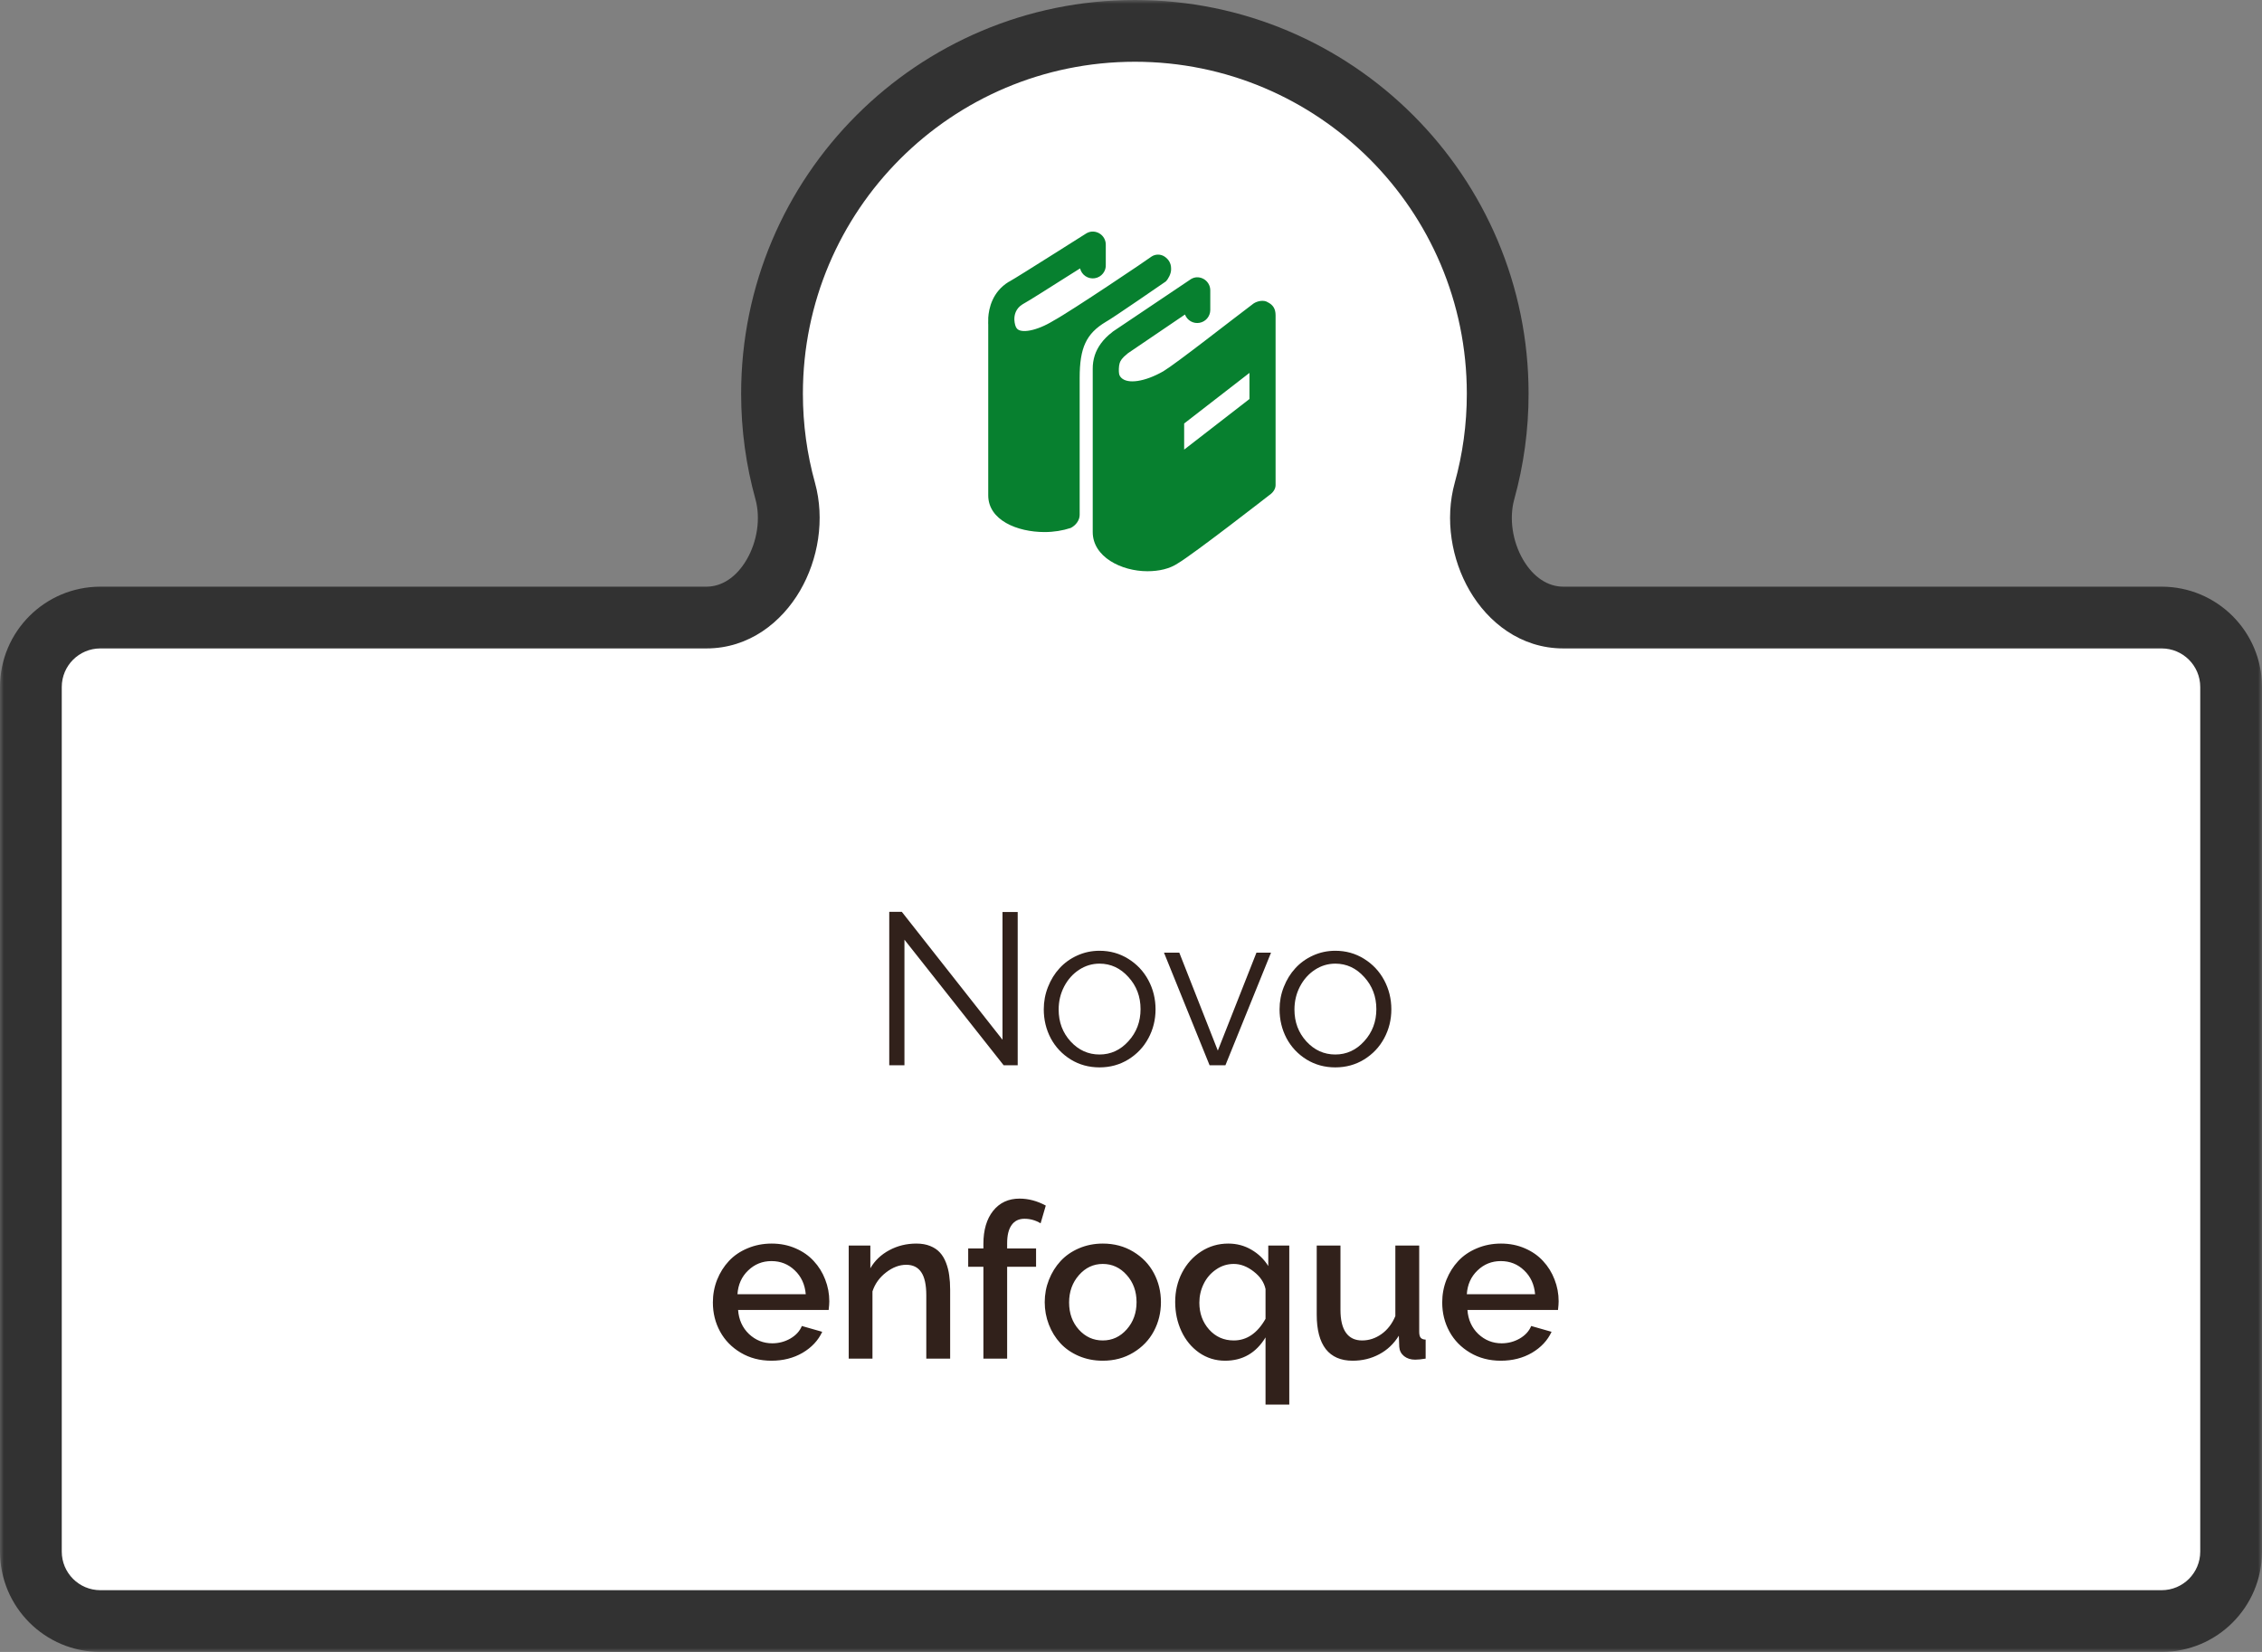
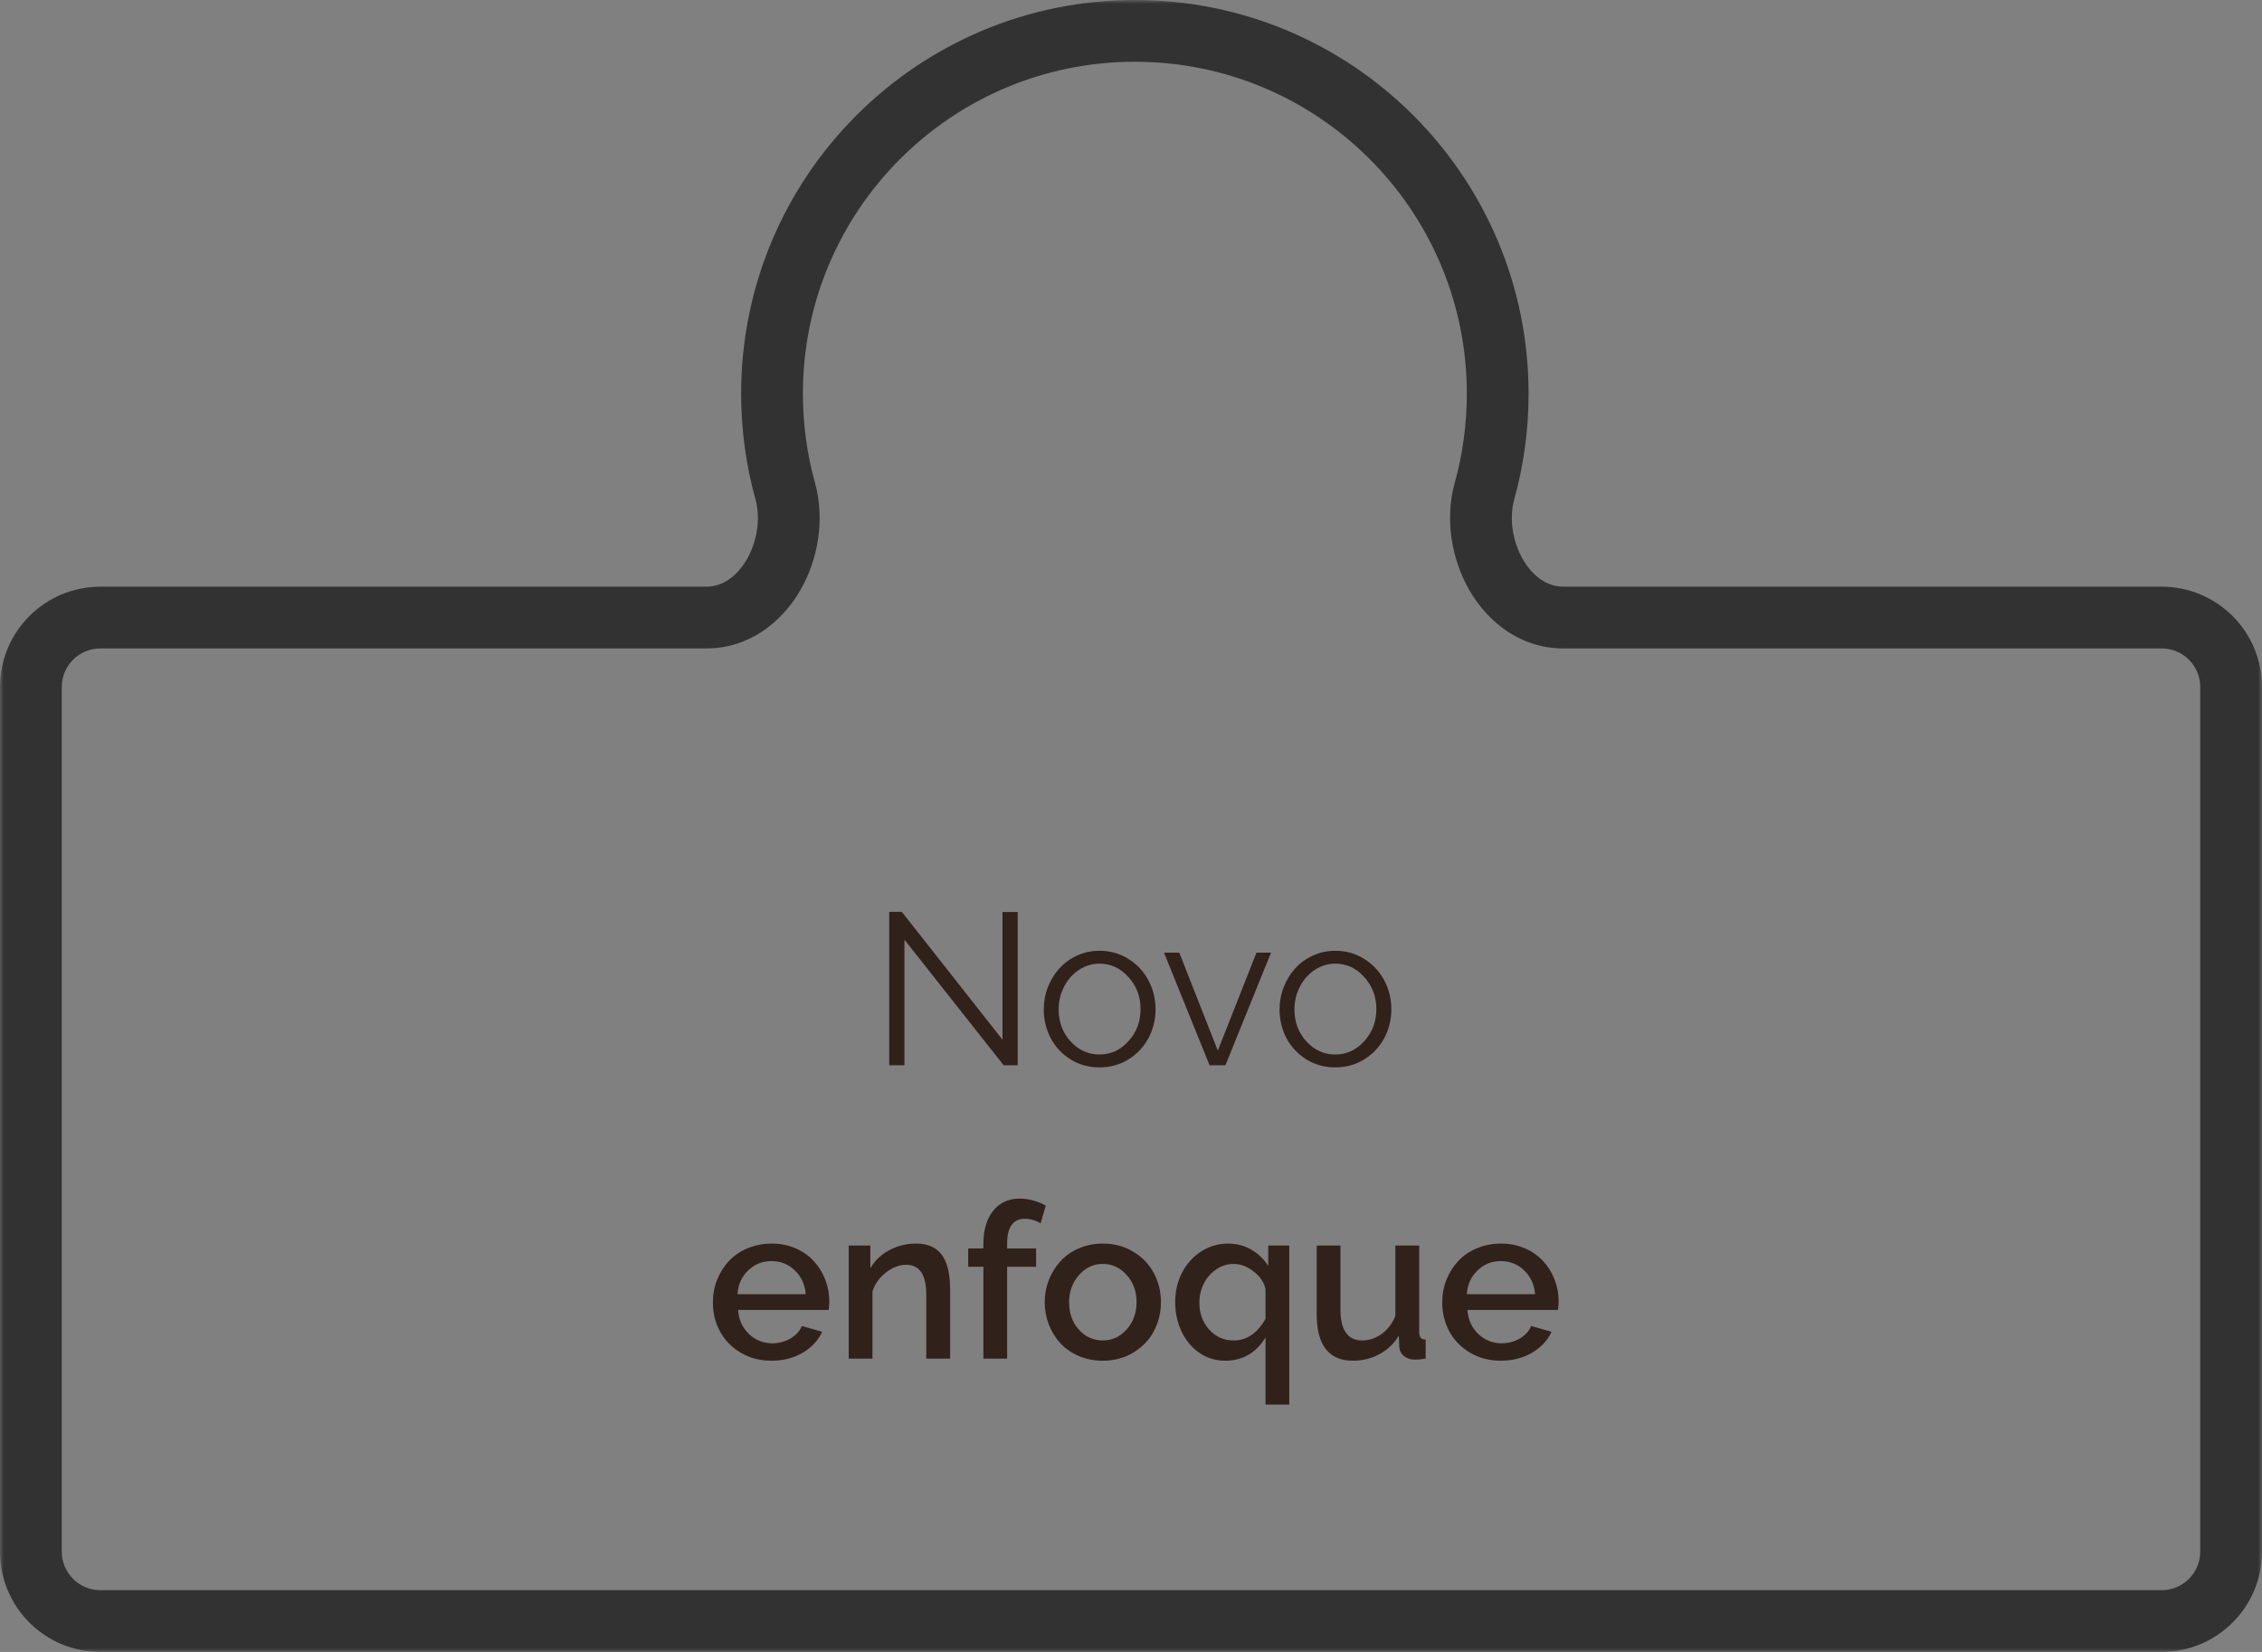
<svg xmlns="http://www.w3.org/2000/svg" width="293" height="214" viewBox="0 0 293 214" fill="none">
  <rect x="0" y="0" width="293" height="214" fill="#808080" stroke="none" />
  <mask id="path-1-outside-1_2005_190" maskUnits="userSpaceOnUse" x="0" y="0" width="293" height="214" fill="black">
    <rect fill="white" width="293" height="214" />
    <path d="M147 4C172.957 4 194 25.043 194 51C194 55.362 193.406 59.586 192.294 63.594C190.286 70.829 194.989 80 202.498 80H280C284.971 80 289 84.029 289 89V201C289 205.971 284.971 210 280 210H13C8.029 210 4 205.971 4 201V89C4 84.029 8.029 80 13 80H91.502C99.011 80 103.714 70.829 101.706 63.594C100.594 59.586 100 55.362 100 51C100 25.043 121.043 4 147 4Z" />
  </mask>
-   <path d="M147 4C172.957 4 194 25.043 194 51C194 55.362 193.406 59.586 192.294 63.594C190.286 70.829 194.989 80 202.498 80H280C284.971 80 289 84.029 289 89V201C289 205.971 284.971 210 280 210H13C8.029 210 4 205.971 4 201V89C4 84.029 8.029 80 13 80H91.502C99.011 80 103.714 70.829 101.706 63.594C100.594 59.586 100 55.362 100 51C100 25.043 121.043 4 147 4Z" fill="white" />
-   <path d="M101.706 63.594L97.852 64.663L101.706 63.594ZM192.294 63.594L188.439 62.524L192.294 63.594ZM147 4V8C170.748 8 190 27.252 190 51H194H198C198 22.834 175.167 0 147 0V4ZM194 51H190C190 54.997 189.456 58.861 188.439 62.524L192.294 63.594L196.148 64.663C197.356 60.31 198 55.727 198 51H194ZM202.498 80V84H280V80V76H202.498V80ZM289 89H285V201H289H293V89H289ZM280 210V206H13V210V214H280V210ZM4 201H8V89H4H0V201H4ZM13 80V84H91.502V80V76H13V80ZM101.706 63.594L105.561 62.524C104.544 58.861 104 54.997 104 51H100H96C96 55.727 96.644 60.31 97.852 64.663L101.706 63.594ZM100 51H104C104 27.252 123.252 8 147 8V4V0C118.833 0 96 22.834 96 51H100ZM91.502 80V84C97.054 84 101.26 80.589 103.629 76.524C105.983 72.484 106.879 67.277 105.561 62.524L101.706 63.594L97.852 64.663C98.541 67.146 98.089 70.142 96.717 72.496C95.359 74.825 93.459 76 91.502 76V80ZM4 89H8C8 86.239 10.239 84 13 84V80V76C5.82 76 0 81.82 0 89H4ZM13 210V206C10.239 206 8 203.761 8 201H4H0C0 208.18 5.82 214 13 214V210ZM289 201H285C285 203.761 282.761 206 280 206V210V214C287.18 214 293 208.18 293 201H289ZM280 80V84C282.761 84 285 86.239 285 89H289H293C293 81.82 287.18 76 280 76V80ZM192.294 63.594L188.439 62.524C187.121 67.277 188.017 72.484 190.371 76.524C192.74 80.589 196.946 84 202.498 84V80V76C200.541 76 198.641 74.825 197.283 72.496C195.911 70.142 195.459 67.146 196.148 64.663L192.294 63.594Z" fill="#323232" mask="url(#path-1-outside-1_2005_190)" />
+   <path d="M101.706 63.594L97.852 64.663L101.706 63.594ZM192.294 63.594L188.439 62.524L192.294 63.594ZM147 4V8C170.748 8 190 27.252 190 51H194H198C198 22.834 175.167 0 147 0V4ZM194 51H190C190 54.997 189.456 58.861 188.439 62.524L192.294 63.594L196.148 64.663C197.356 60.31 198 55.727 198 51H194ZM202.498 80V84H280V80V76H202.498V80ZM289 89H285V201H289H293V89H289ZM280 210V206H13V210V214H280V210ZM4 201H8V89H4H0V201H4M13 80V84H91.502V80V76H13V80ZM101.706 63.594L105.561 62.524C104.544 58.861 104 54.997 104 51H100H96C96 55.727 96.644 60.31 97.852 64.663L101.706 63.594ZM100 51H104C104 27.252 123.252 8 147 8V4V0C118.833 0 96 22.834 96 51H100ZM91.502 80V84C97.054 84 101.26 80.589 103.629 76.524C105.983 72.484 106.879 67.277 105.561 62.524L101.706 63.594L97.852 64.663C98.541 67.146 98.089 70.142 96.717 72.496C95.359 74.825 93.459 76 91.502 76V80ZM4 89H8C8 86.239 10.239 84 13 84V80V76C5.82 76 0 81.82 0 89H4ZM13 210V206C10.239 206 8 203.761 8 201H4H0C0 208.18 5.82 214 13 214V210ZM289 201H285C285 203.761 282.761 206 280 206V210V214C287.18 214 293 208.18 293 201H289ZM280 80V84C282.761 84 285 86.239 285 89H289H293C293 81.82 287.18 76 280 76V80ZM192.294 63.594L188.439 62.524C187.121 67.277 188.017 72.484 190.371 76.524C192.74 80.589 196.946 84 202.498 84V80V76C200.541 76 198.641 74.825 197.283 72.496C195.911 70.142 195.459 67.146 196.148 64.663L192.294 63.594Z" fill="#323232" mask="url(#path-1-outside-1_2005_190)" />
  <path d="M117.154 121.73V138H115.186V118.121H116.812L129.855 134.691V118.148H131.824V138H130.006L117.154 121.73ZM135.201 130.754C135.201 129.742 135.383 128.776 135.748 127.855C136.113 126.926 136.609 126.119 137.238 125.436C137.867 124.743 138.633 124.191 139.535 123.781C140.438 123.371 141.399 123.166 142.42 123.166C143.787 123.166 145.027 123.512 146.139 124.205C147.26 124.898 148.13 125.823 148.75 126.98C149.37 128.138 149.68 129.396 149.68 130.754C149.68 132.103 149.37 133.352 148.75 134.5C148.139 135.639 147.273 136.555 146.152 137.248C145.04 137.932 143.796 138.273 142.42 138.273C141.044 138.273 139.799 137.932 138.688 137.248C137.576 136.555 136.714 135.639 136.104 134.5C135.502 133.352 135.201 132.103 135.201 130.754ZM138.674 134.91C139.713 136.04 140.962 136.605 142.42 136.605C143.878 136.605 145.127 136.031 146.166 134.883C147.214 133.734 147.738 132.349 147.738 130.727C147.738 129.104 147.214 127.719 146.166 126.57C145.127 125.413 143.878 124.834 142.42 124.834C141.472 124.834 140.592 125.098 139.781 125.627C138.97 126.156 138.323 126.88 137.84 127.801C137.366 128.712 137.129 129.706 137.129 130.781C137.129 132.404 137.644 133.78 138.674 134.91ZM156.68 138L150.773 123.412H152.756L157.746 136.1L162.75 123.412H164.637L158.73 138H156.68ZM165.744 130.754C165.744 129.742 165.926 128.776 166.291 127.855C166.656 126.926 167.152 126.119 167.781 125.436C168.41 124.743 169.176 124.191 170.078 123.781C170.98 123.371 171.942 123.166 172.963 123.166C174.33 123.166 175.57 123.512 176.682 124.205C177.803 124.898 178.673 125.823 179.293 126.98C179.913 128.138 180.223 129.396 180.223 130.754C180.223 132.103 179.913 133.352 179.293 134.5C178.682 135.639 177.816 136.555 176.695 137.248C175.583 137.932 174.339 138.273 172.963 138.273C171.587 138.273 170.342 137.932 169.23 137.248C168.118 136.555 167.257 135.639 166.646 134.5C166.045 133.352 165.744 132.103 165.744 130.754ZM169.217 134.91C170.256 136.04 171.505 136.605 172.963 136.605C174.421 136.605 175.67 136.031 176.709 134.883C177.757 133.734 178.281 132.349 178.281 130.727C178.281 129.104 177.757 127.719 176.709 126.57C175.67 125.413 174.421 124.834 172.963 124.834C172.015 124.834 171.135 125.098 170.324 125.627C169.513 126.156 168.866 126.88 168.383 127.801C167.909 128.712 167.672 129.706 167.672 130.781C167.672 132.404 168.187 133.78 169.217 134.91ZM99.928 176.273C98.442 176.273 97.116 175.927 95.949 175.234C94.783 174.542 93.889 173.626 93.269 172.486C92.65 171.347 92.34 170.094 92.34 168.727C92.34 167.697 92.522 166.717 92.887 165.787C93.26 164.857 93.771 164.046 94.418 163.354C95.065 162.661 95.867 162.114 96.824 161.713C97.79 161.303 98.834 161.098 99.955 161.098C101.076 161.098 102.106 161.303 103.045 161.713C103.993 162.123 104.781 162.674 105.41 163.367C106.048 164.051 106.54 164.844 106.887 165.746C107.242 166.648 107.42 167.592 107.42 168.576C107.42 168.831 107.393 169.205 107.338 169.697H95.607C95.699 170.964 96.168 172.003 97.016 172.814C97.872 173.617 98.88 174.018 100.037 174.018C100.876 174.018 101.655 173.812 102.375 173.402C103.095 172.983 103.592 172.441 103.865 171.775L106.504 172.527C105.984 173.648 105.137 174.555 103.961 175.248C102.785 175.932 101.441 176.273 99.928 176.273ZM95.525 167.66H104.371C104.262 166.393 103.788 165.363 102.949 164.57C102.12 163.768 101.113 163.367 99.928 163.367C98.752 163.367 97.745 163.773 96.906 164.584C96.068 165.386 95.607 166.411 95.525 167.66ZM123.074 176H119.984V167.797C119.984 166.439 119.766 165.441 119.328 164.803C118.9 164.165 118.253 163.846 117.387 163.846C116.493 163.846 115.618 164.178 114.762 164.844C113.914 165.5 113.331 166.316 113.012 167.291V176H109.936V161.357H112.738V164.297C113.303 163.312 114.119 162.533 115.186 161.959C116.252 161.385 117.423 161.098 118.699 161.098C119.383 161.098 119.98 161.202 120.49 161.412C121.01 161.622 121.429 161.904 121.748 162.26C122.076 162.615 122.34 163.057 122.541 163.586C122.742 164.105 122.878 164.648 122.951 165.213C123.033 165.769 123.074 166.389 123.074 167.072V176ZM127.381 176V164.105H125.412V161.727H127.381V161.139C127.381 159.343 127.8 157.917 128.639 156.859C129.486 155.802 130.626 155.273 132.057 155.273C133.214 155.273 134.349 155.574 135.461 156.176L134.791 158.473C134.144 158.081 133.447 157.885 132.699 157.885C131.97 157.885 131.414 158.158 131.031 158.705C130.648 159.243 130.457 160.022 130.457 161.043V161.727H134.203V164.105H130.457V176H127.381ZM135.857 171.584C135.502 170.663 135.324 169.697 135.324 168.686C135.324 167.674 135.507 166.708 135.871 165.787C136.236 164.867 136.737 164.06 137.375 163.367C138.013 162.674 138.806 162.123 139.754 161.713C140.711 161.303 141.741 161.098 142.844 161.098C144.32 161.098 145.637 161.449 146.795 162.15C147.962 162.852 148.85 163.777 149.461 164.926C150.072 166.074 150.377 167.327 150.377 168.686C150.377 170.044 150.072 171.297 149.461 172.445C148.85 173.594 147.962 174.519 146.795 175.221C145.637 175.923 144.32 176.273 142.844 176.273C141.723 176.273 140.684 176.068 139.727 175.658C138.779 175.248 137.986 174.697 137.348 174.004C136.71 173.311 136.213 172.505 135.857 171.584ZM139.74 172.24C140.588 173.179 141.622 173.648 142.844 173.648C144.065 173.648 145.1 173.17 145.947 172.213C146.795 171.256 147.219 170.08 147.219 168.686C147.219 167.291 146.795 166.12 145.947 165.172C145.1 164.215 144.065 163.736 142.844 163.736C141.632 163.736 140.602 164.219 139.754 165.186C138.906 166.152 138.482 167.332 138.482 168.727C138.482 170.13 138.902 171.301 139.74 172.24ZM152.223 168.658C152.223 167.282 152.519 166.02 153.111 164.871C153.713 163.714 154.538 162.798 155.586 162.123C156.643 161.439 157.814 161.098 159.1 161.098C160.193 161.098 161.191 161.362 162.094 161.891C163.005 162.419 163.734 163.126 164.281 164.01V161.357H167.002V181.961H163.926V173.252C162.704 175.266 160.959 176.273 158.689 176.273C157.45 176.273 156.329 175.927 155.326 175.234C154.333 174.533 153.567 173.603 153.029 172.445C152.492 171.288 152.223 170.025 152.223 168.658ZM163.926 170.846V166.99C163.743 166.124 163.233 165.368 162.395 164.721C161.556 164.064 160.695 163.736 159.811 163.736C158.972 163.736 158.206 163.978 157.514 164.461C156.821 164.935 156.288 165.555 155.914 166.32C155.54 167.086 155.354 167.897 155.354 168.754C155.354 170.121 155.773 171.279 156.611 172.227C157.459 173.174 158.525 173.648 159.811 173.648C161.497 173.648 162.868 172.714 163.926 170.846ZM170.557 170.312V161.357H173.633V169.697C173.633 171.001 173.87 171.985 174.344 172.65C174.818 173.316 175.515 173.648 176.436 173.648C177.329 173.648 178.163 173.375 178.938 172.828C179.721 172.272 180.323 171.493 180.742 170.49V161.357H183.832V172.527C183.832 172.883 183.896 173.138 184.023 173.293C184.151 173.448 184.365 173.53 184.666 173.539V176C184.128 176.091 183.673 176.137 183.299 176.137C182.734 176.137 182.26 175.986 181.877 175.686C181.494 175.376 181.285 174.975 181.248 174.482L181.193 173.033C180.546 174.081 179.699 174.883 178.65 175.439C177.611 175.995 176.463 176.273 175.205 176.273C173.683 176.273 172.525 175.772 171.732 174.77C170.949 173.758 170.557 172.272 170.557 170.312ZM194.4 176.273C192.915 176.273 191.589 175.927 190.422 175.234C189.255 174.542 188.362 173.626 187.742 172.486C187.122 171.347 186.812 170.094 186.812 168.727C186.812 167.697 186.995 166.717 187.359 165.787C187.733 164.857 188.243 164.046 188.891 163.354C189.538 162.661 190.34 162.114 191.297 161.713C192.263 161.303 193.307 161.098 194.428 161.098C195.549 161.098 196.579 161.303 197.518 161.713C198.465 162.123 199.254 162.674 199.883 163.367C200.521 164.051 201.013 164.844 201.359 165.746C201.715 166.648 201.893 167.592 201.893 168.576C201.893 168.831 201.865 169.205 201.811 169.697H190.08C190.171 170.964 190.641 172.003 191.488 172.814C192.345 173.617 193.352 174.018 194.51 174.018C195.348 174.018 196.128 173.812 196.848 173.402C197.568 172.983 198.064 172.441 198.338 171.775L200.977 172.527C200.457 173.648 199.609 174.555 198.434 175.248C197.258 175.932 195.913 176.273 194.4 176.273ZM189.998 167.66H198.844C198.734 166.393 198.26 165.363 197.422 164.57C196.592 163.768 195.585 163.367 194.4 163.367C193.225 163.367 192.217 163.773 191.379 164.584C190.54 165.386 190.08 166.411 189.998 167.66Z" fill="#31211B" />
-   <path d="M141.331 30.013C141.086 30.05 140.851 30.14 140.644 30.277C140.644 30.277 138.504 31.624 136.203 33.081C133.902 34.535 131.343 36.139 130.757 36.464L130.651 36.515C128.526 37.826 128.084 39.968 128.008 41.169C128.003 41.225 128.008 41.27 128.008 41.33C127.99 41.78 128.008 42.069 128.008 42.069V64.169C128.008 67.38 131.752 68.925 135.305 68.925C136.489 68.925 137.674 68.733 138.689 68.395C139.365 68.057 139.851 67.38 139.851 66.703V48.939C139.851 45.048 140.697 43.221 143.234 41.699C143.911 41.36 151.007 36.462 151.007 36.462C151.345 36.124 151.693 35.437 151.693 34.93V34.771C151.693 34.094 151.355 33.576 150.848 33.238C150.34 32.9 149.663 32.9 149.156 33.238C148.987 33.407 138.667 40.355 136.467 41.539C134.268 42.893 132.216 43.219 131.708 42.543C131.551 42.385 131.414 41.903 131.392 41.433V41.326C131.394 40.866 131.512 40 132.449 39.423C133.4 38.894 135.76 37.386 138.054 35.935C139.024 35.32 139.144 35.255 139.903 34.771C140.003 35.184 140.255 35.544 140.609 35.78C140.963 36.016 141.392 36.11 141.812 36.044C142.232 35.977 142.612 35.755 142.875 35.421C143.139 35.087 143.267 34.667 143.234 34.243V31.705C143.236 31.464 143.187 31.225 143.089 31.005C142.991 30.784 142.847 30.587 142.667 30.427C142.486 30.267 142.274 30.147 142.044 30.076C141.813 30.005 141.57 29.983 141.331 30.013ZM154.866 35.935C154.597 35.979 154.342 36.088 154.125 36.253C154.125 36.253 145.608 41.983 144.133 42.966L144.08 43.02C142.855 43.938 142.13 45.031 141.807 46.031C141.627 46.596 141.537 47.185 141.543 47.777V48.307C141.54 48.359 141.54 48.412 141.543 48.464V68.925C141.543 72.139 145.244 74 148.628 74C150.151 74 151.524 73.672 152.539 72.995C154.569 71.811 164.382 64.167 164.382 64.167C164.889 63.829 165.228 63.352 165.228 62.844V40.851C165.228 40.005 164.9 39.498 164.223 39.159C163.715 38.821 162.881 38.98 162.374 39.318C159.667 41.348 152.38 47.08 150.689 48.095C148.32 49.449 146.089 49.787 145.243 48.941C144.904 48.603 144.926 48.285 144.926 47.777C144.935 47.484 144.971 47.237 145.033 47.036C145.128 46.742 145.32 46.38 146.036 45.821C146.07 45.794 146.053 45.796 146.089 45.769C147.312 44.952 151.052 42.402 153.492 40.744C153.63 41.115 153.894 41.426 154.237 41.622C154.581 41.819 154.982 41.888 155.372 41.819C155.762 41.75 156.115 41.547 156.37 41.245C156.625 40.942 156.766 40.56 156.769 40.164V37.626C156.771 37.385 156.721 37.147 156.623 36.926C156.525 36.706 156.381 36.509 156.201 36.349C156.021 36.188 155.808 36.069 155.578 35.997C155.348 35.926 155.105 35.904 154.866 35.935ZM161.844 48.307V51.69L153.385 58.244V54.861L161.844 48.307Z" fill="#07802F" />
</svg>